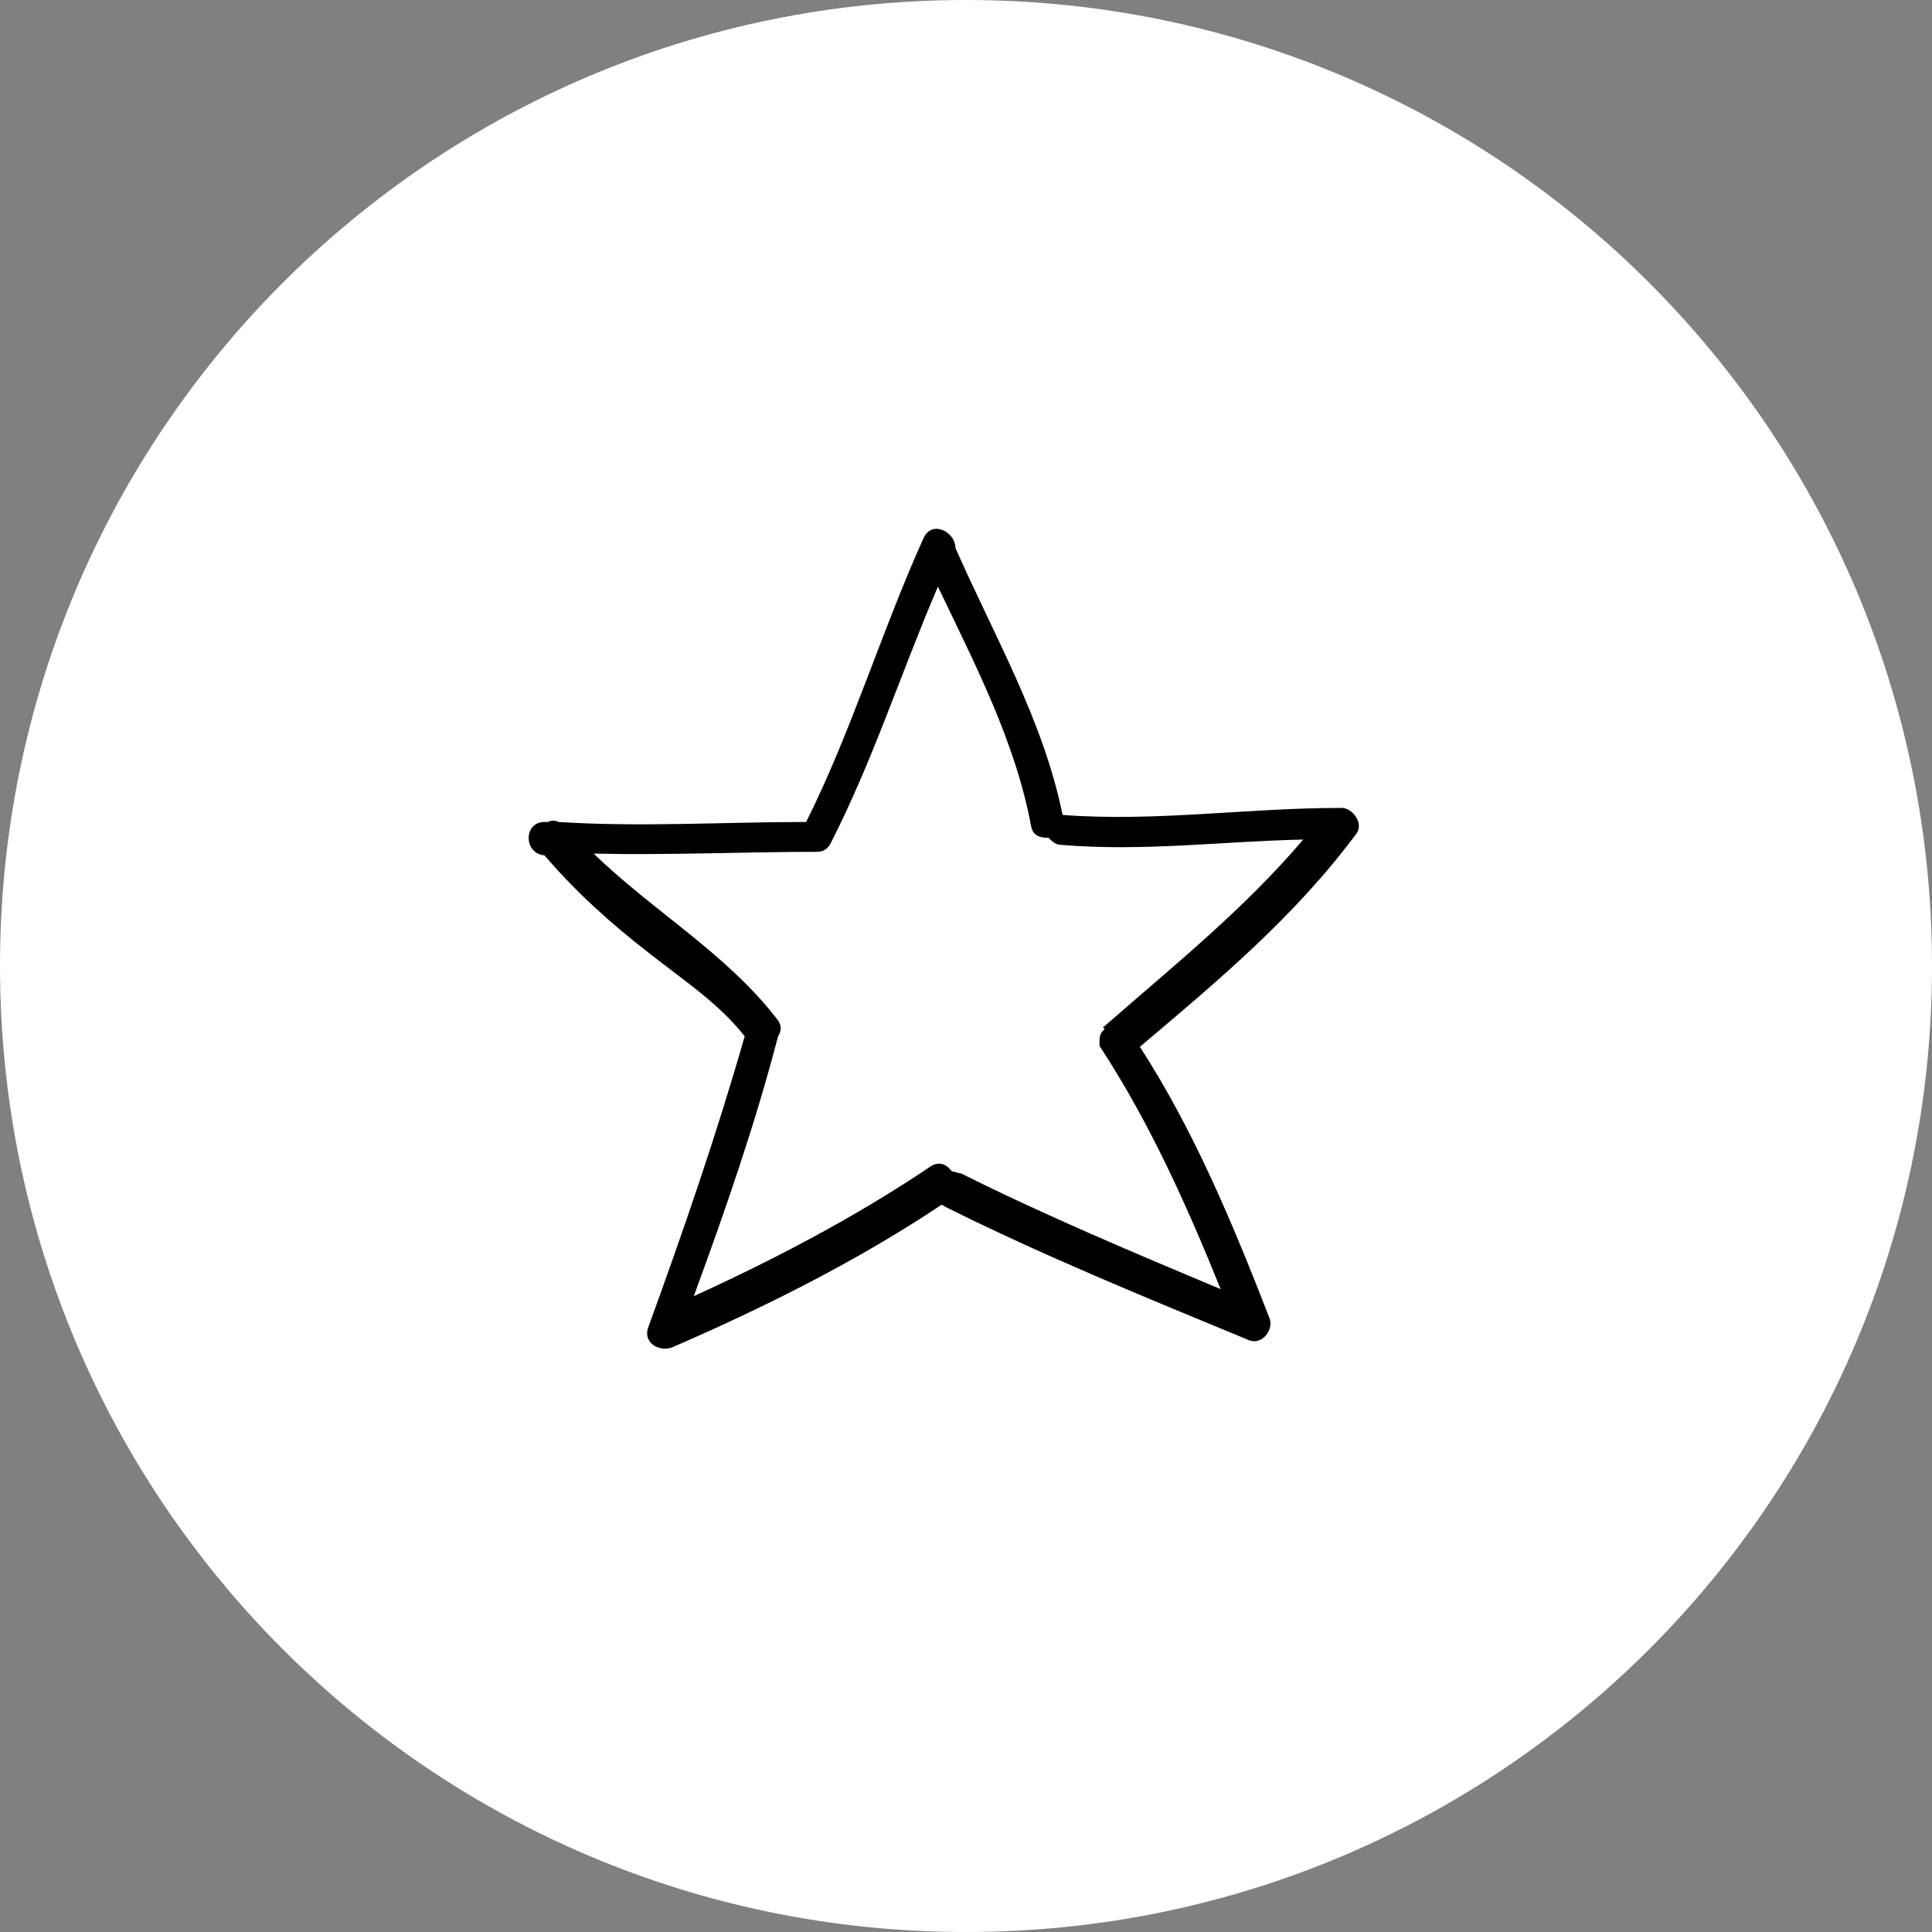
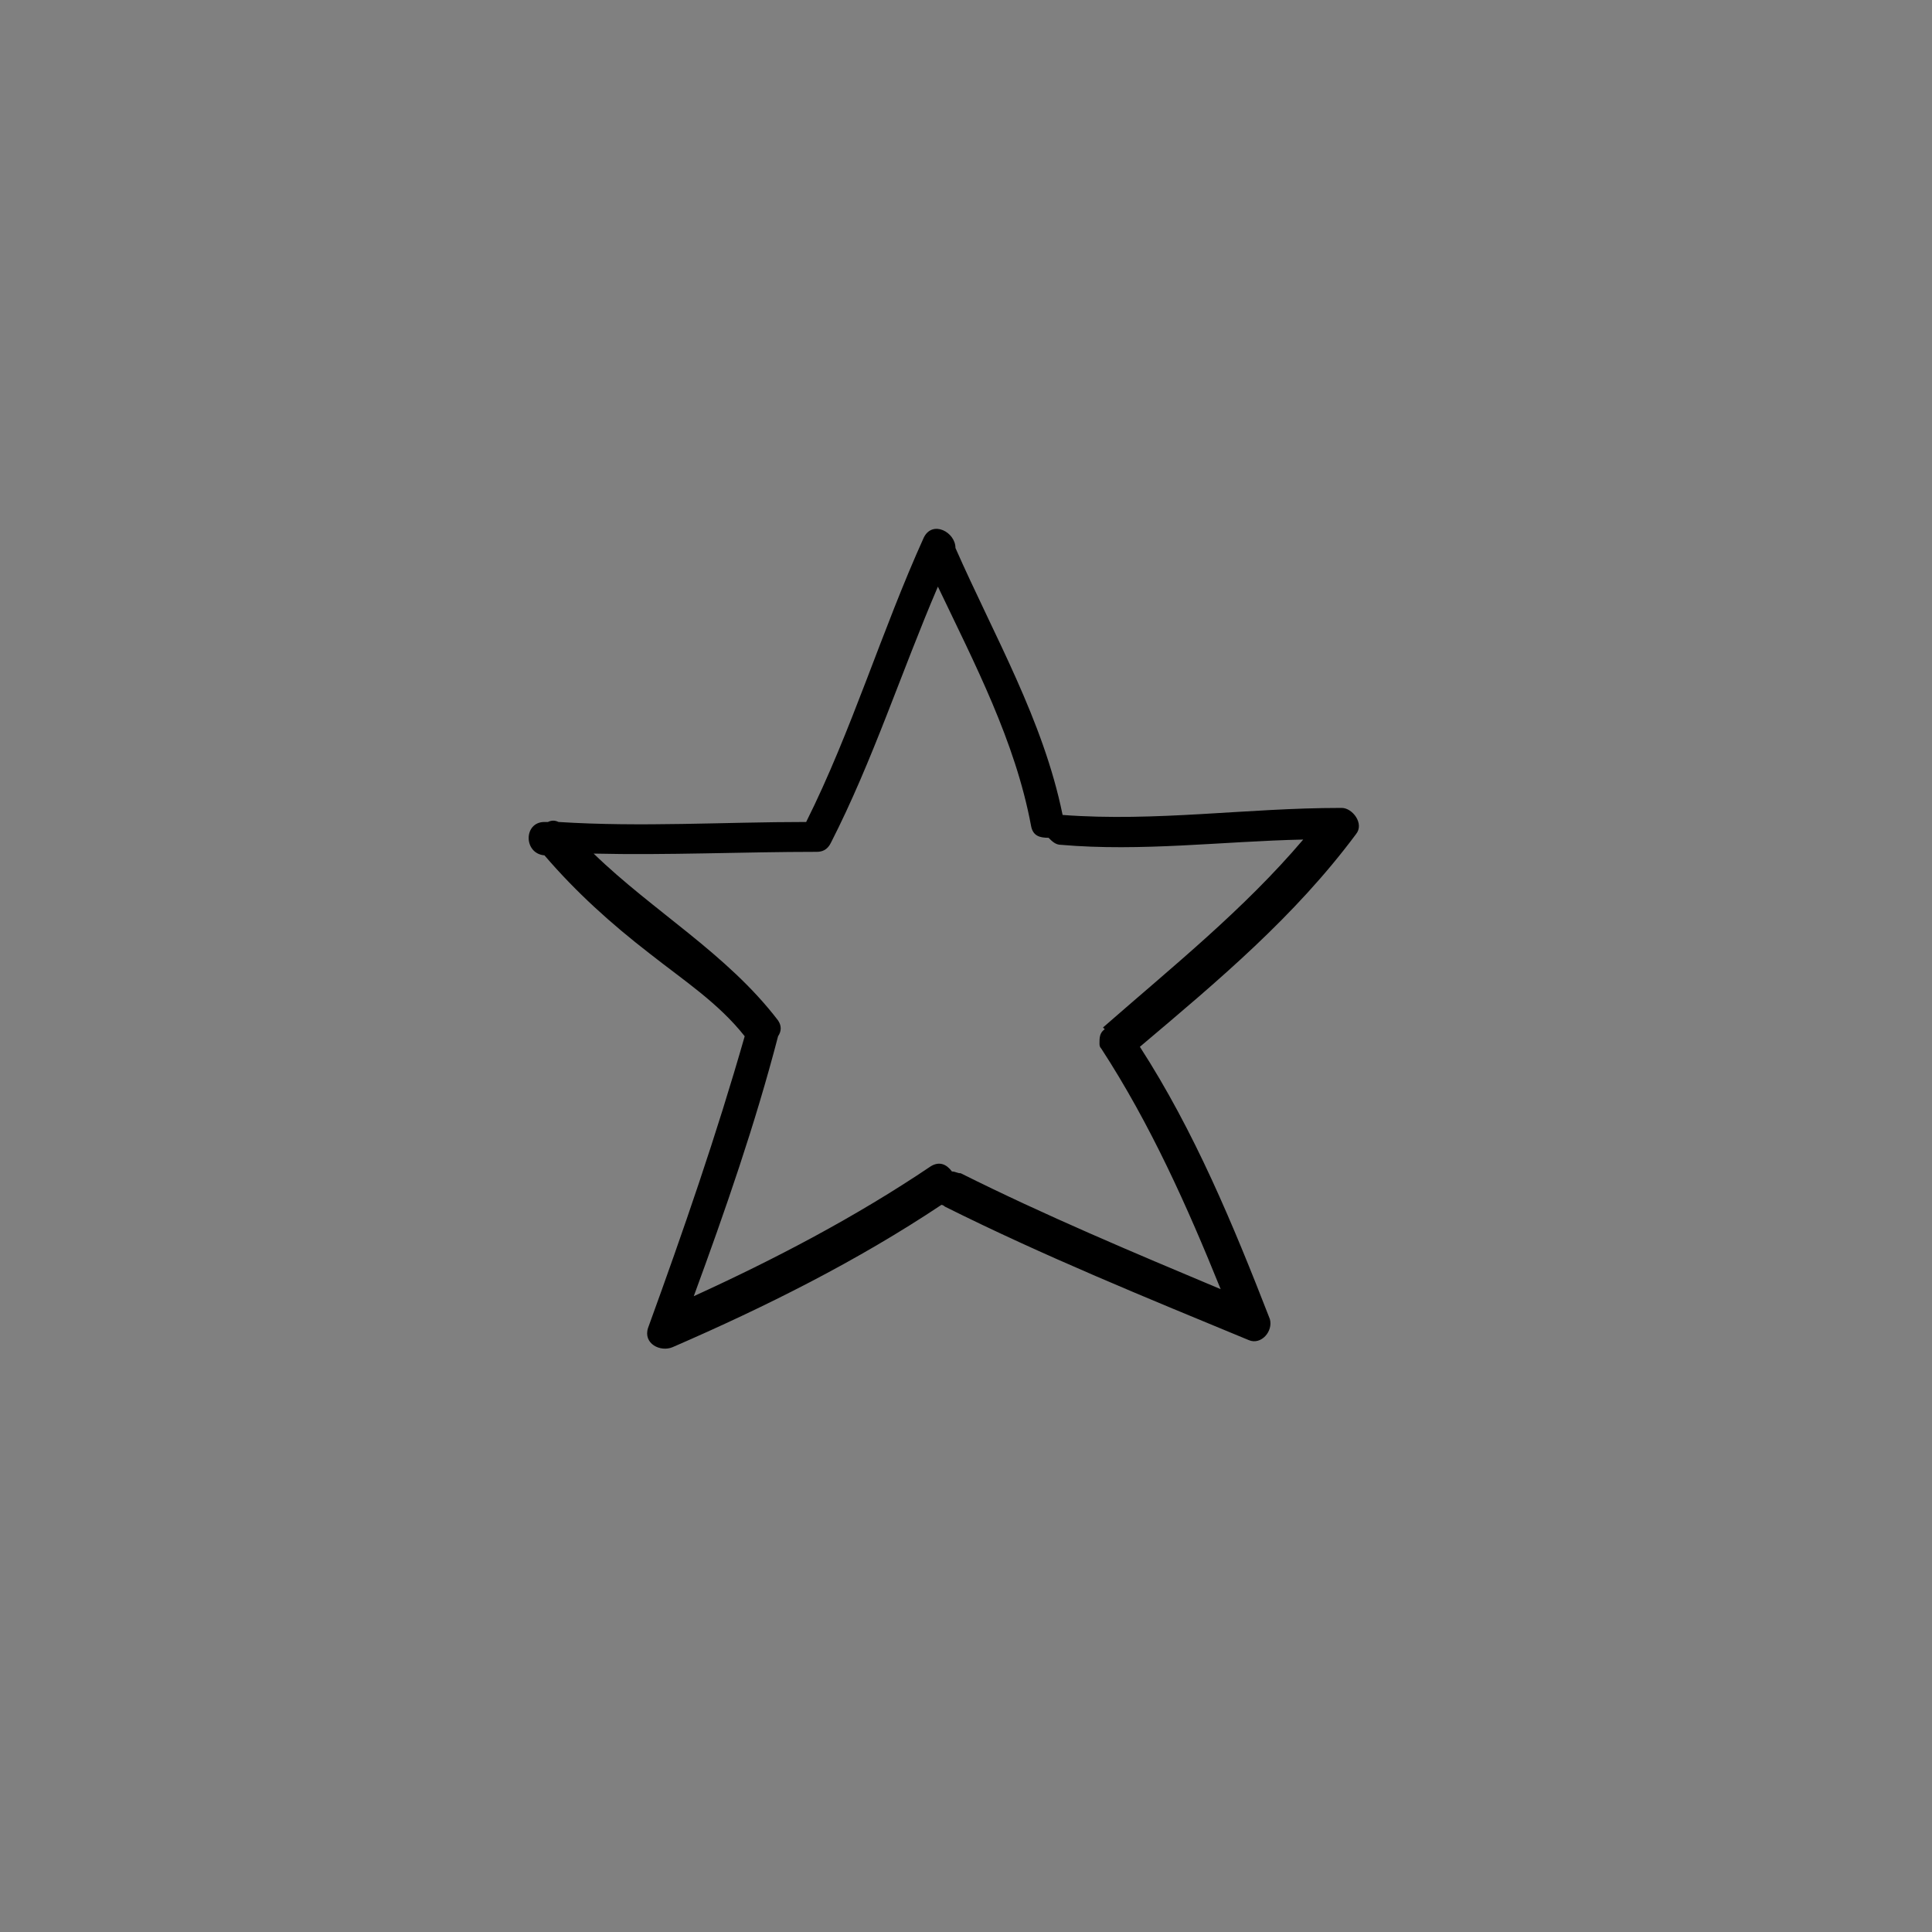
<svg xmlns="http://www.w3.org/2000/svg" id="Ebene_1" version="1.1" viewBox="0 0 110 110">
  <rect x="0" y="0" width="110" height="110" fill="#808080" stroke="none" />
  <defs>
    <style>
      .st0 {
        fill: #ffffff;
      }
    </style>
  </defs>
-   <path class="st0" d="M55,110c30.4,0,55-24.6,55-55S85.4,0,55,0,0,24.6,0,55s24.6,55,55,55" />
  <path d="M62.9,58.6c-.3.2-.3.5-.3.8,0,0,0,0,0,0,0,0,0,0,0,0,0,.1,0,.2.1.3,2.8,4.3,4.9,9,6.8,13.7-5-2.1-10-4.2-14.8-6.6-.2,0-.3-.1-.5-.1-.3-.4-.7-.6-1.2-.3-4.3,2.9-8.9,5.3-13.5,7.4,1.8-4.9,3.5-9.8,4.8-14.8.2-.3.2-.6,0-.9,0,0,0,0,0,0,0,0,0,0,0,0-2.9-3.8-7.1-6.2-10.5-9.5,4.2.1,8.5-.1,12.7-.1,0,0,0,0,0,0,.3,0,.6-.1.8-.5,2.4-4.7,4-9.7,6.1-14.6,2.1,4.4,4.4,8.8,5.3,13.6.1.6.5.7,1,.7.2.2.4.4.7.4,4.6.4,9.2-.2,13.8-.3-3.4,4-7.4,7.2-11.4,10.7M76.3,46c-5.3,0-10.5.8-15.8.4-1.1-5.4-3.9-10.2-6.1-15.2,0-.9-1.3-1.6-1.8-.6-2.4,5.3-4.1,11-6.7,16.2-4.7,0-9.4.3-14.1,0-.2-.1-.4-.1-.6,0,0,0-.1,0-.2,0-1.2,0-1.2,1.8,0,1.9,1.8,2.1,3.8,3.9,6,5.6,1.9,1.5,3.9,2.8,5.4,4.7-1.6,5.6-3.5,11.1-5.5,16.6-.3.9.7,1.4,1.4,1.1,5.3-2.3,10.5-4.9,15.3-8.1,0,0,.1,0,.2.1,5.6,2.8,11.5,5.2,17.3,7.6.7.3,1.4-.5,1.2-1.2-2.1-5.4-4.3-10.7-7.4-15.5,4.5-3.8,8.8-7.4,12.3-12.1.5-.6-.2-1.5-.8-1.5" />
</svg>